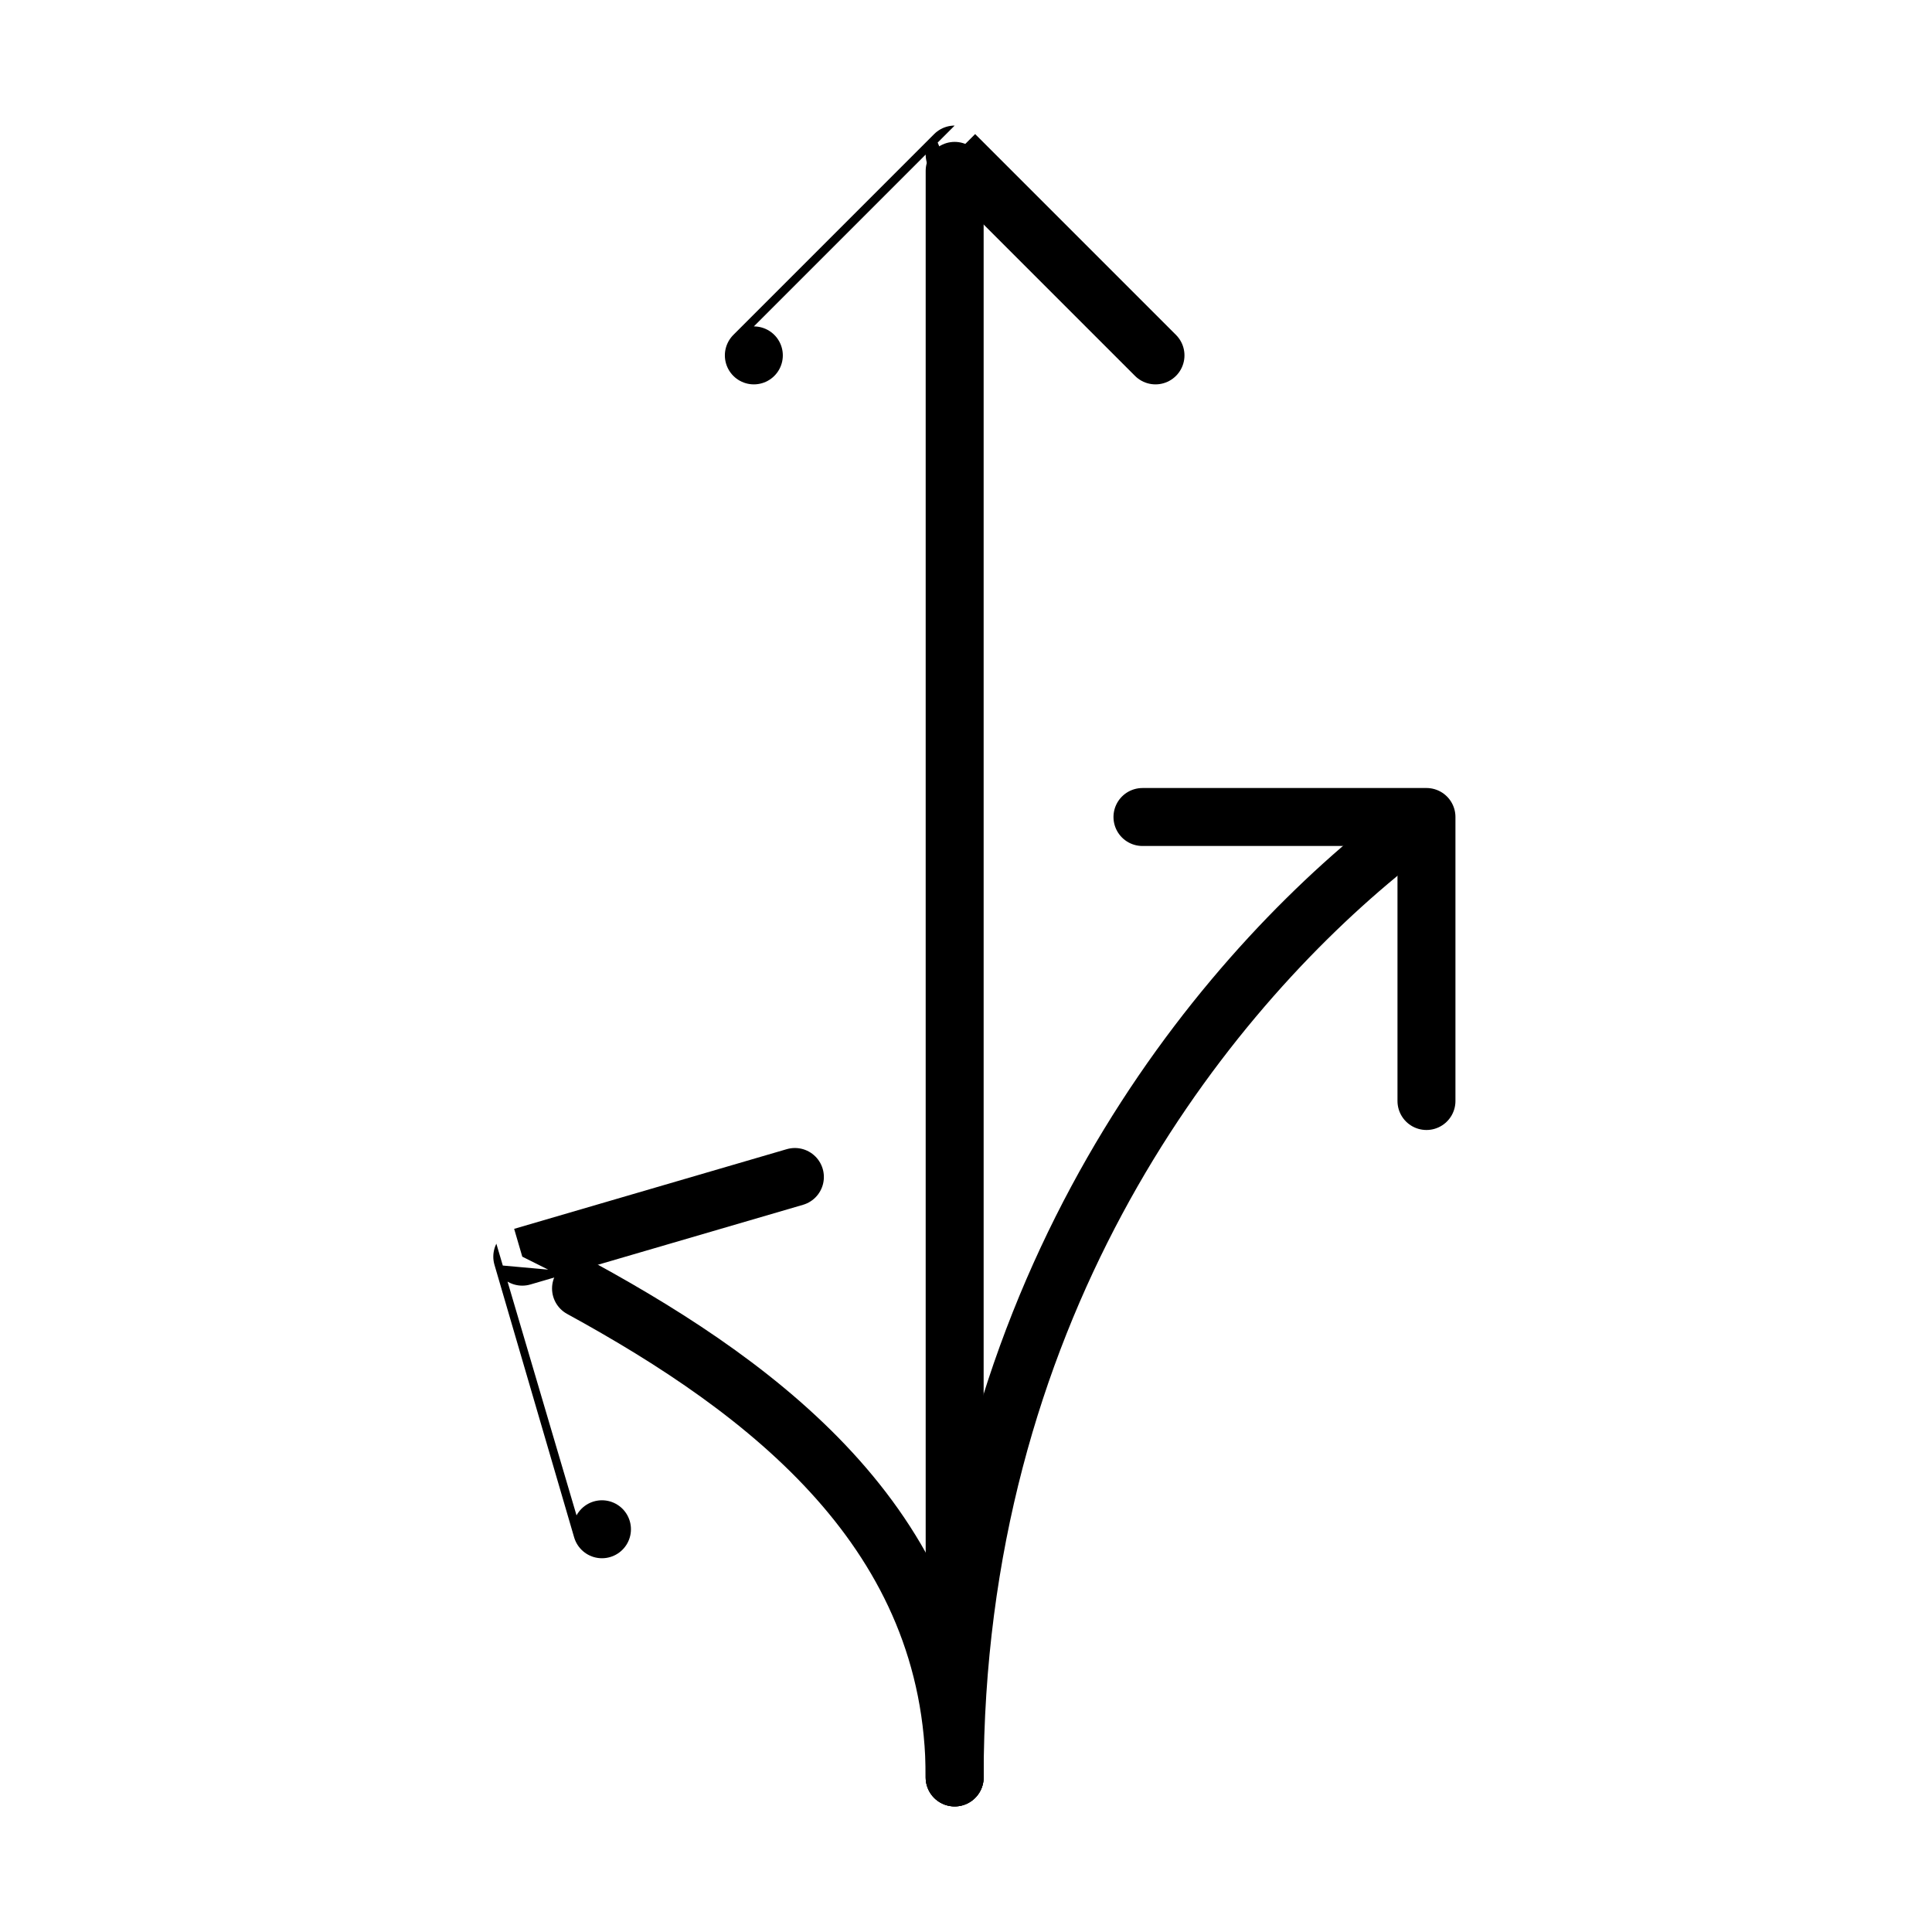
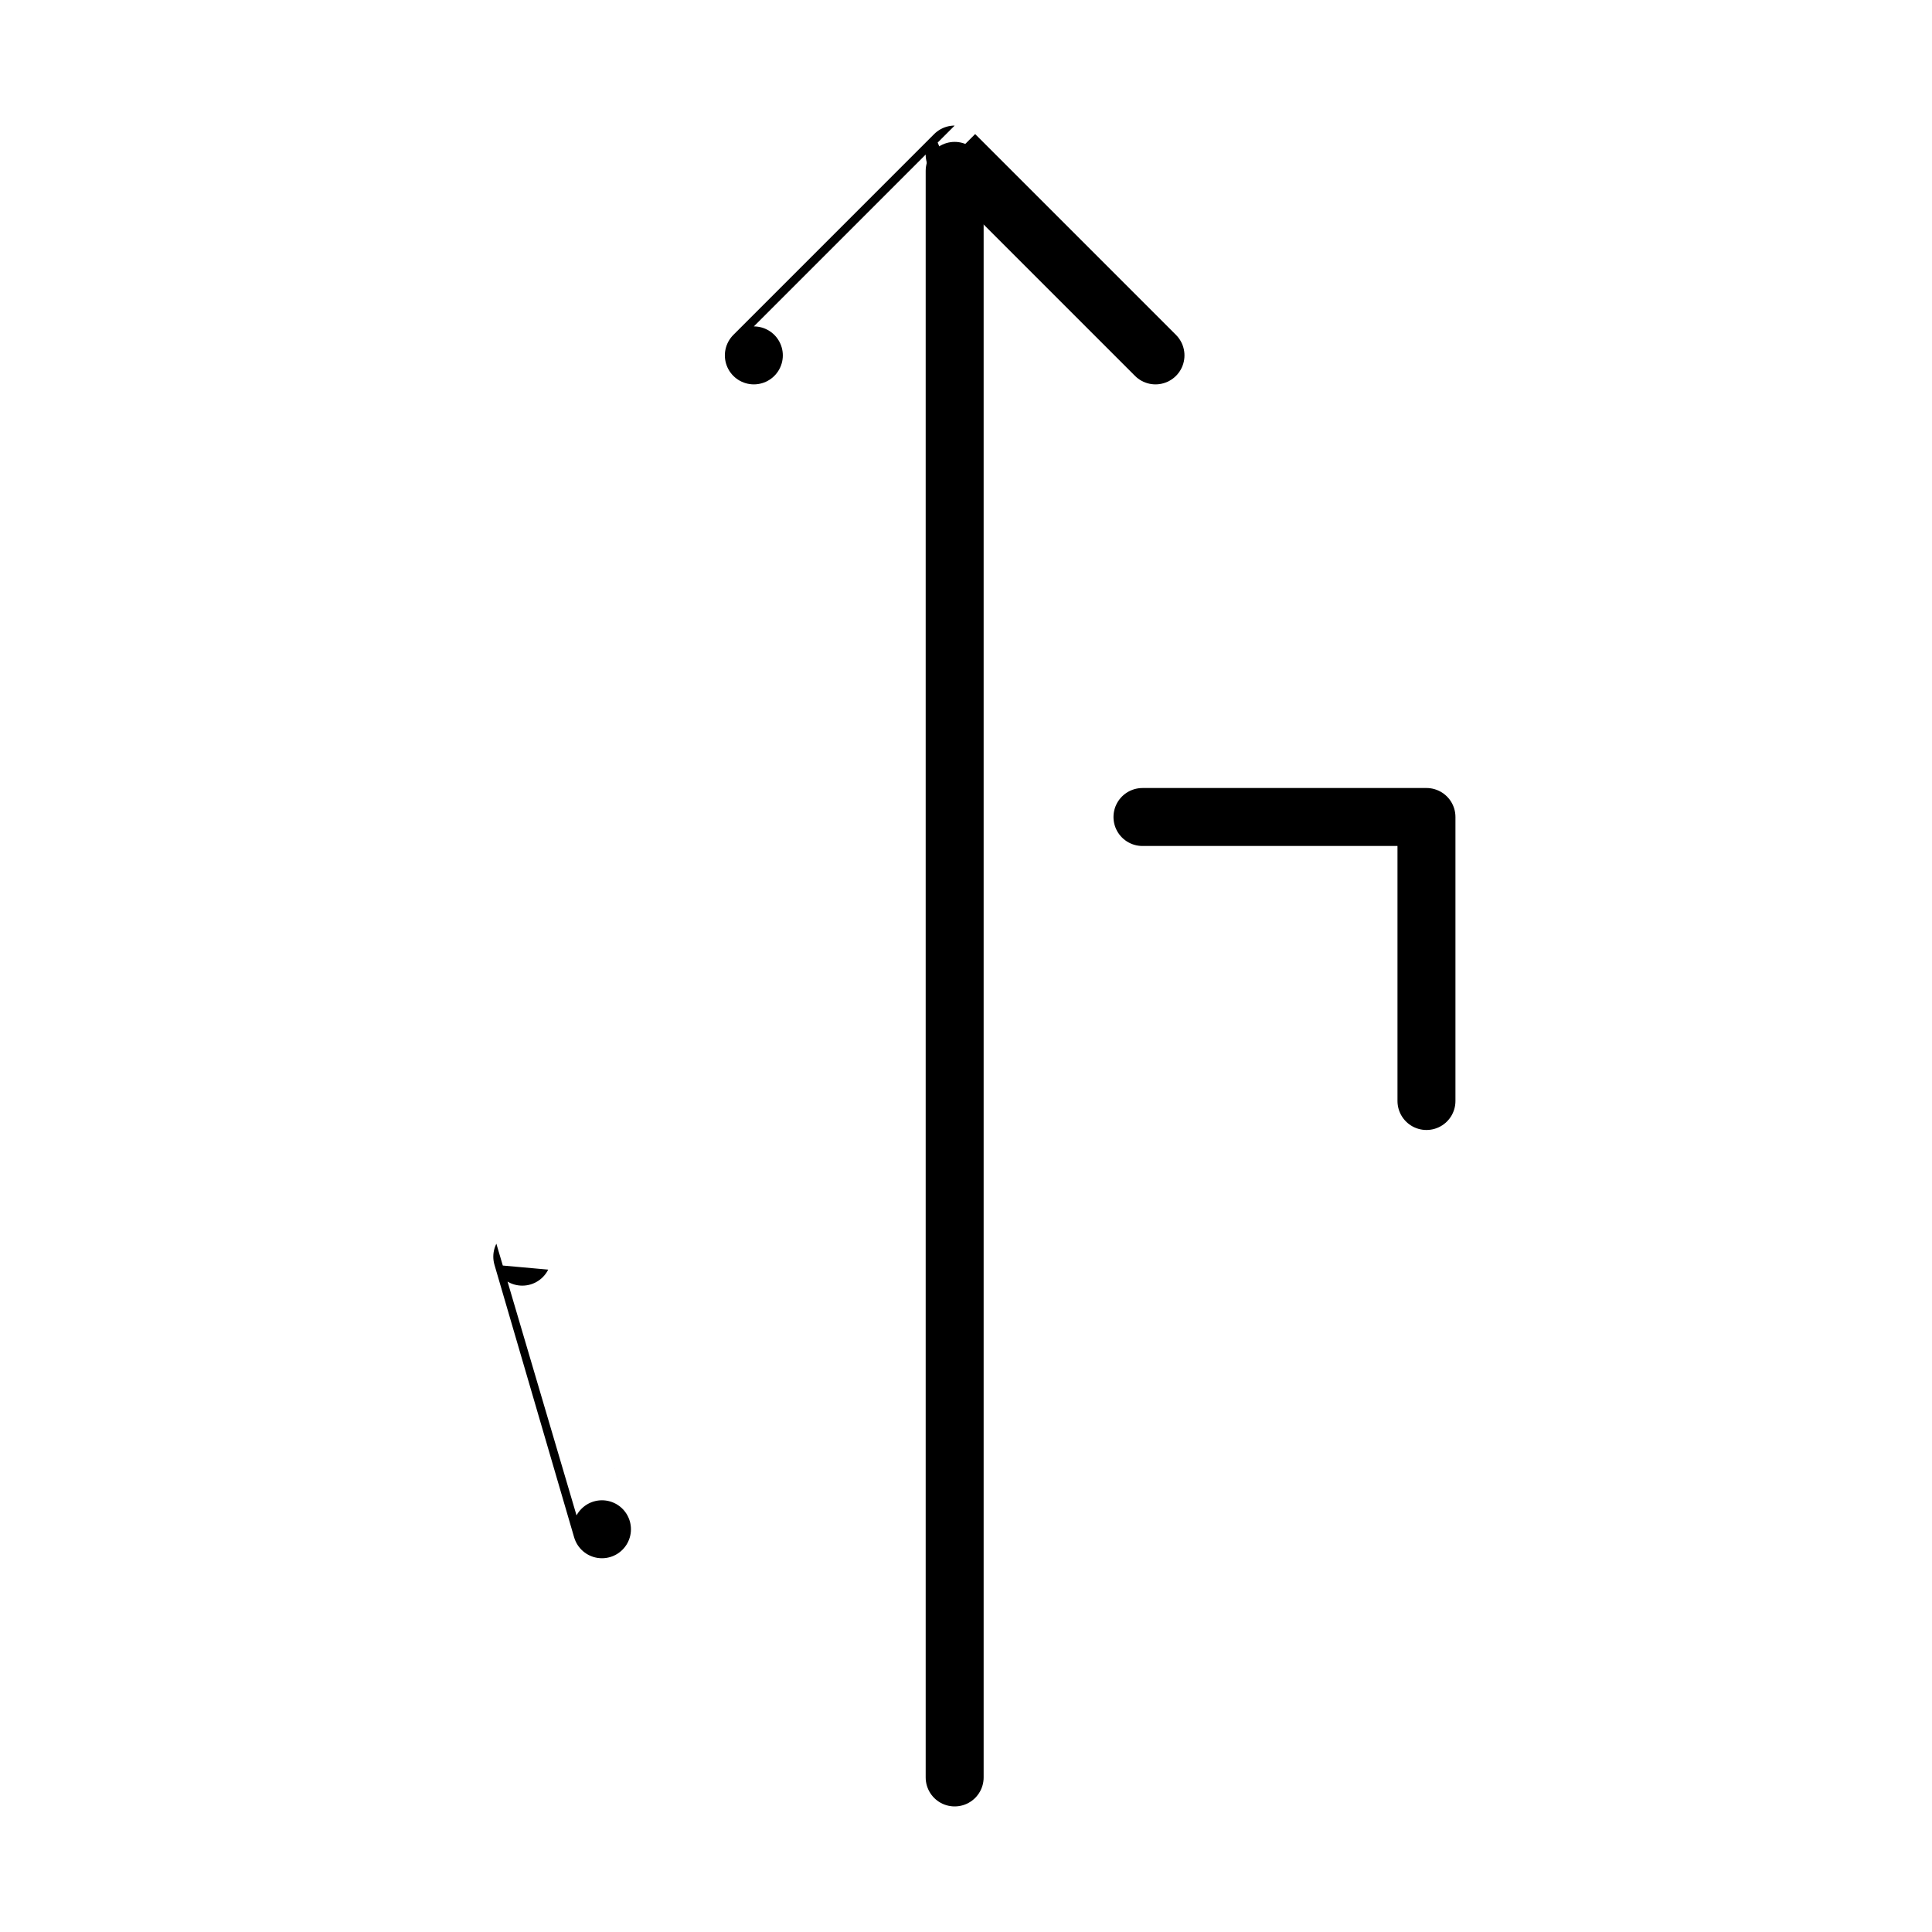
<svg xmlns="http://www.w3.org/2000/svg" version="1.1" baseProfile="tiny" id="Ebene_1" x="0px" y="0px" viewBox="0 0 500 500" overflow="visible" xml:space="preserve">
  <g>
    <line fill="none" stroke="#000000" stroke-width="15" stroke-linecap="round" stroke-miterlimit="10" x1="247.066" y1="460" x2="247.066" y2="44.22" />
-     <path fill="none" stroke="#000000" stroke-width="15" stroke-linecap="round" stroke-miterlimit="10" d="M356.585,221.127   C308.558,260.81,247.066,340.564,247.066,460" />
-     <path fill="none" stroke="#000000" stroke-width="15" stroke-linecap="round" stroke-miterlimit="10" d="M150.369,333.461   c48.349,26.443,96.698,63.268,96.698,126.536" />
    <path fill="none" stroke="#000000" stroke-width="15" stroke-linecap="round" stroke-linejoin="round" stroke-miterlimit="10" d="   M195.094,91.975c0,0,51.975-51.975,51.97-51.975l51.975,51.975" />
    <polyline fill="none" stroke="#000000" stroke-width="15" stroke-linecap="round" stroke-linejoin="round" stroke-miterlimit="10" points="   295.668,211.44 369.168,211.436 369.168,284.94  " />
-     <path fill="none" stroke="#000000" stroke-width="15" stroke-linecap="round" stroke-linejoin="round" stroke-miterlimit="10" d="   M155.788,395.771c0,0-20.62-70.552-20.623-70.548l70.552-20.62" />
+     <path fill="none" stroke="#000000" stroke-width="15" stroke-linecap="round" stroke-linejoin="round" stroke-miterlimit="10" d="   M155.788,395.771c0,0-20.62-70.552-20.623-70.548" />
  </g>
  <g>
</g>
  <g>
</g>
  <g>
</g>
  <g>
</g>
  <g>
</g>
  <g>
</g>
  <g>
</g>
  <g>
</g>
  <g>
</g>
  <g>
</g>
  <g>
</g>
  <g>
</g>
  <g>
</g>
  <g>
</g>
  <g>
</g>
</svg>